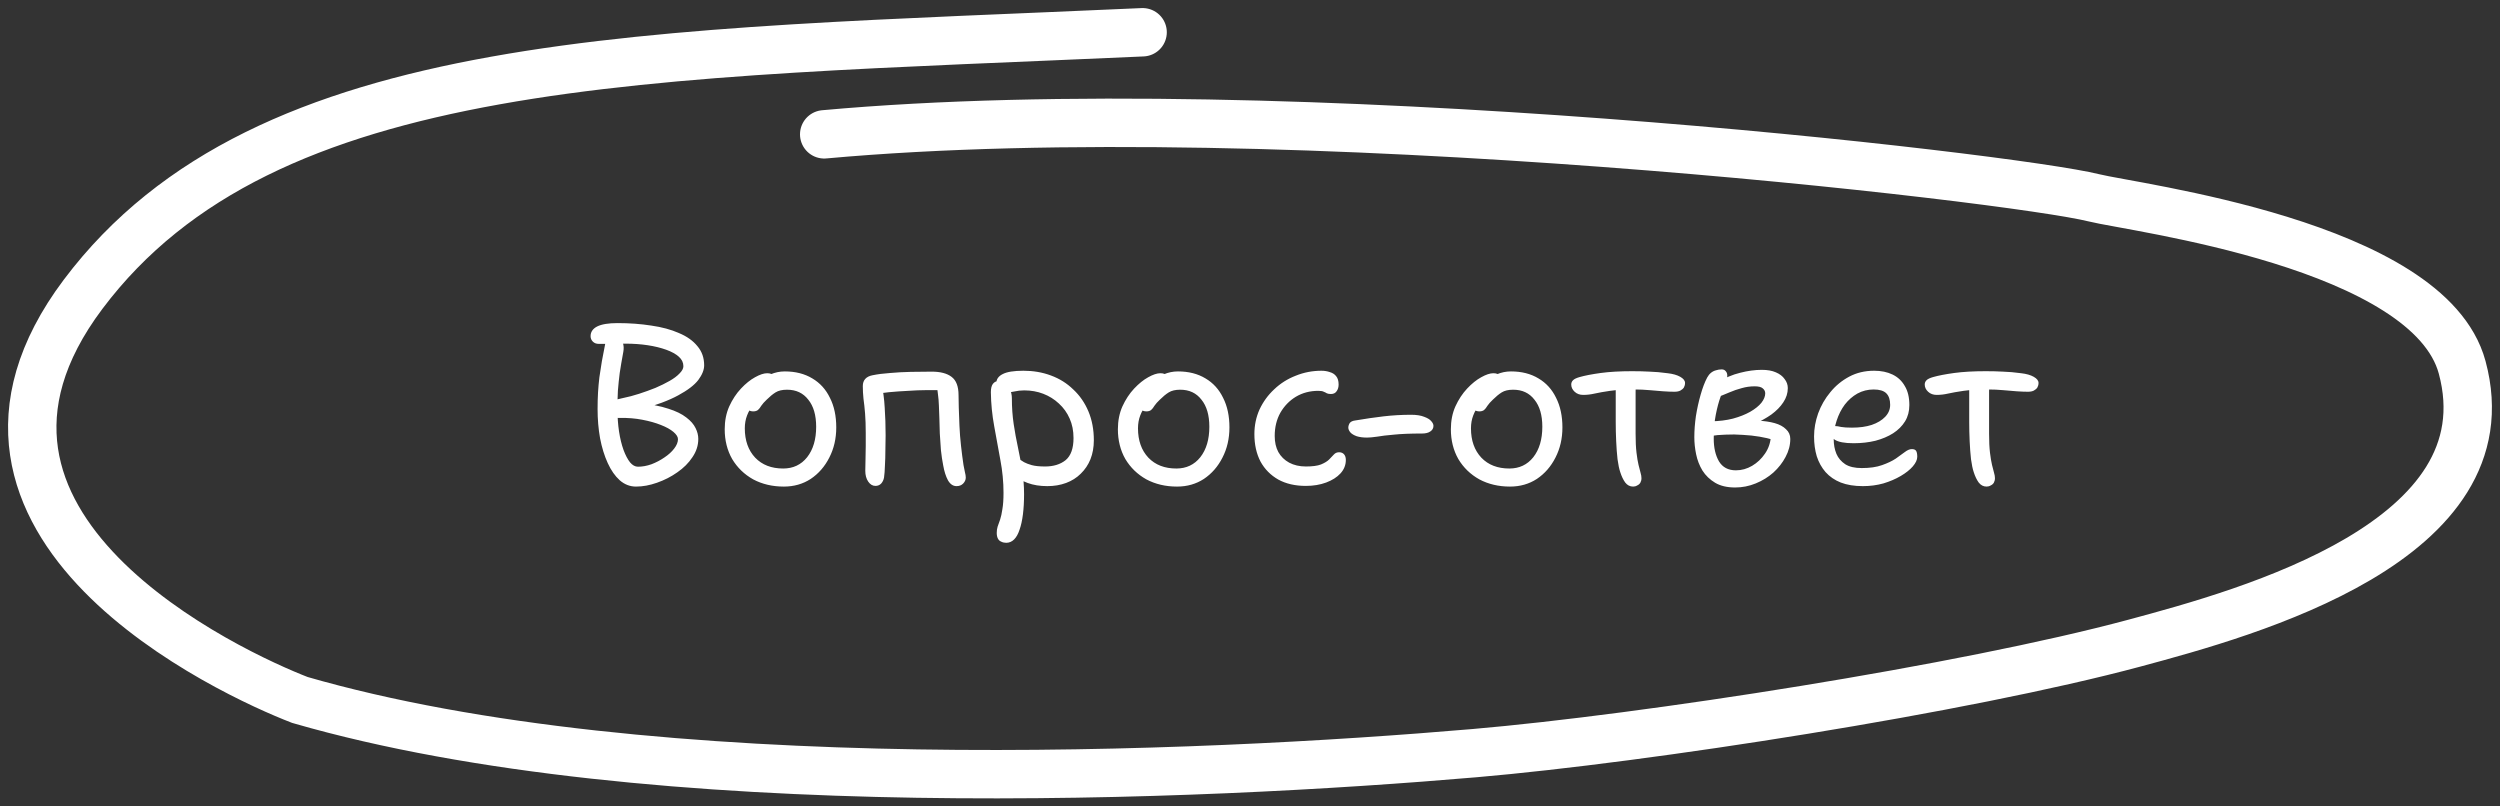
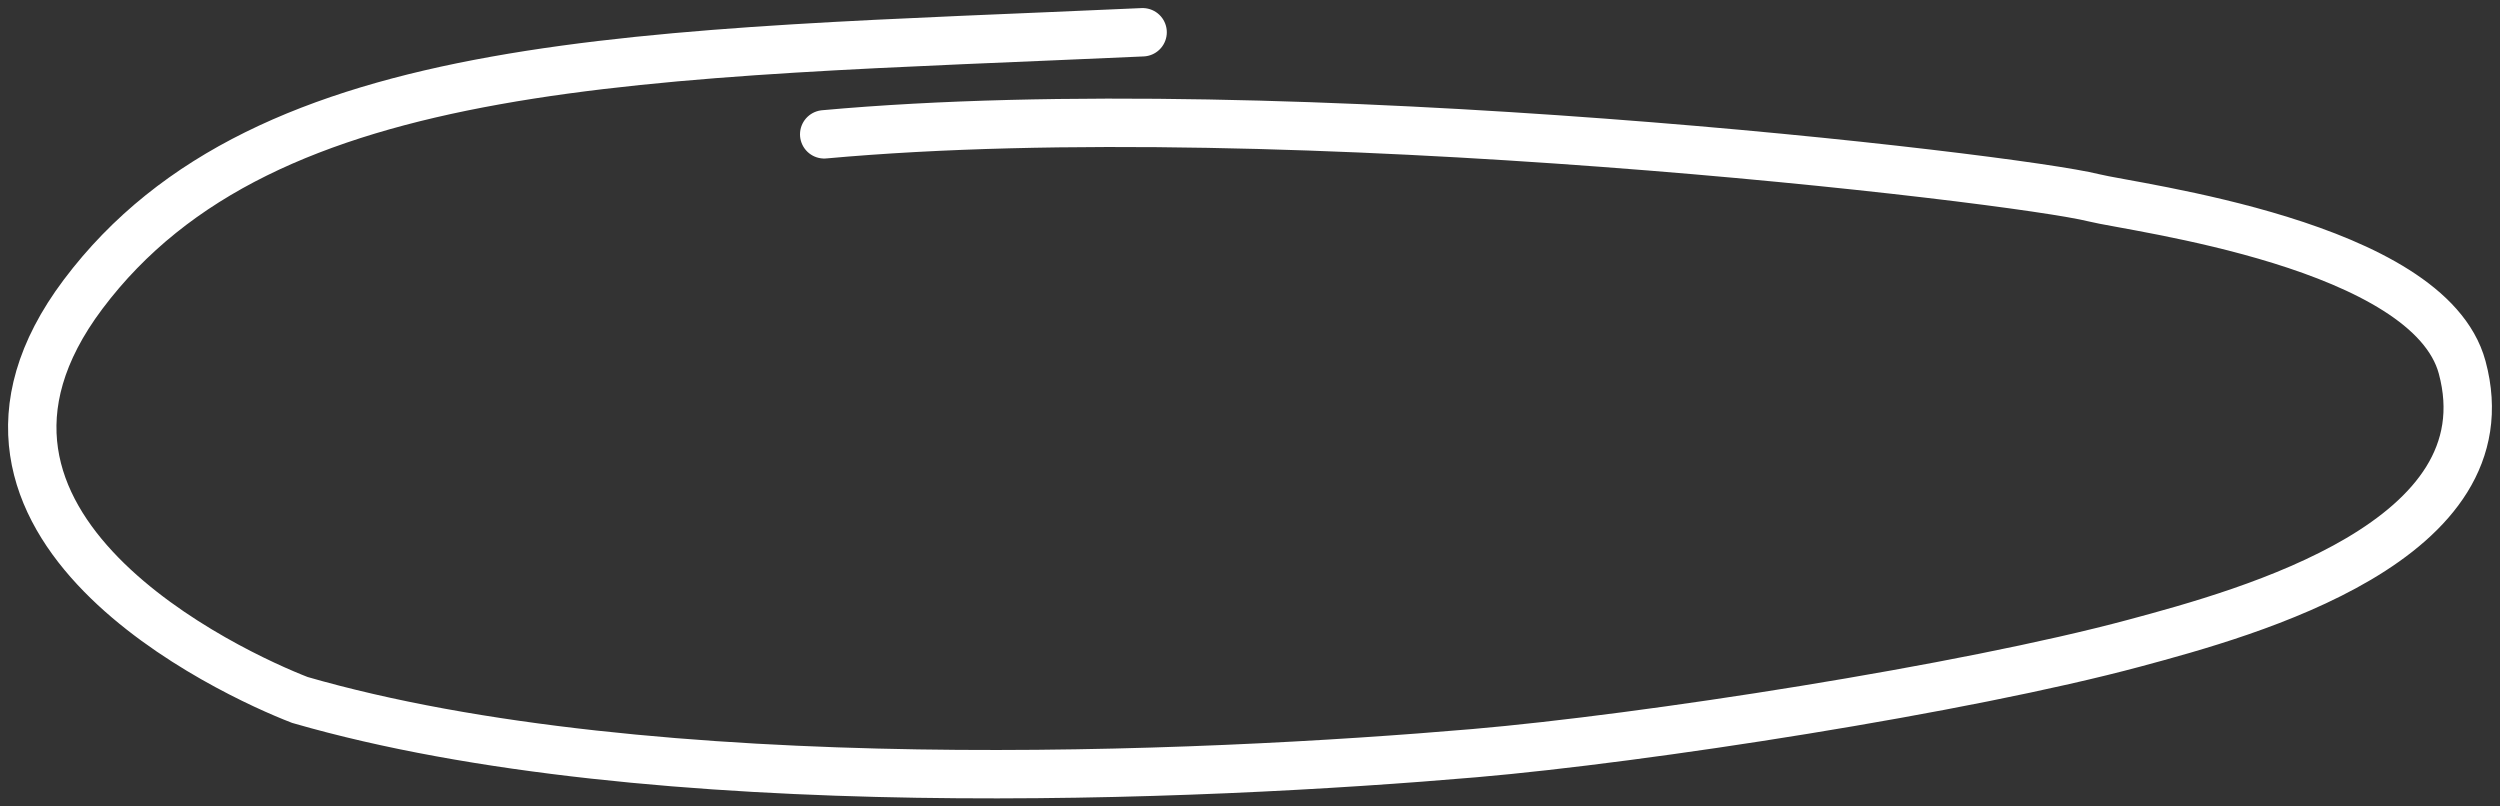
<svg xmlns="http://www.w3.org/2000/svg" width="155" height="50" viewBox="0 0 155 50" fill="none">
  <rect x="0" y="0" width="155" height="50" fill="#333333" stroke="none" />
-   <path d="M39.43 30.168C39.057 30.168 38.721 30.037 38.422 29.776C38.133 29.515 37.885 29.16 37.68 28.712C37.475 28.264 37.316 27.751 37.204 27.172C37.101 26.593 37.05 25.991 37.05 25.366C37.05 24.993 37.059 24.647 37.078 24.33C37.097 24.013 37.125 23.7 37.162 23.392C37.209 23.084 37.26 22.753 37.316 22.398C37.381 22.034 37.461 21.619 37.554 21.152C37.591 20.984 37.647 20.872 37.722 20.816C37.806 20.751 37.923 20.718 38.072 20.718C38.193 20.718 38.301 20.769 38.394 20.872C38.497 20.965 38.571 21.096 38.618 21.264C38.674 21.423 38.683 21.605 38.646 21.81C38.553 22.314 38.478 22.753 38.422 23.126C38.375 23.499 38.338 23.863 38.31 24.218C38.291 24.563 38.282 24.937 38.282 25.338C38.282 25.851 38.315 26.323 38.38 26.752C38.445 27.181 38.539 27.564 38.66 27.9C38.781 28.227 38.917 28.483 39.066 28.67C39.215 28.847 39.379 28.936 39.556 28.936C39.827 28.936 40.107 28.885 40.396 28.782C40.685 28.67 40.951 28.53 41.194 28.362C41.446 28.194 41.647 28.012 41.796 27.816C41.955 27.611 42.034 27.415 42.034 27.228C42.034 27.088 41.941 26.939 41.754 26.78C41.567 26.621 41.306 26.477 40.97 26.346C40.643 26.215 40.261 26.108 39.822 26.024C39.393 25.94 38.935 25.903 38.45 25.912C38.189 25.921 37.974 25.879 37.806 25.786C37.647 25.693 37.568 25.529 37.568 25.296C37.568 25.147 37.643 25.03 37.792 24.946C37.951 24.853 38.226 24.764 38.618 24.68C38.945 24.615 39.281 24.526 39.626 24.414C39.971 24.302 40.307 24.181 40.634 24.05C40.961 23.91 41.255 23.765 41.516 23.616C41.777 23.467 41.983 23.313 42.132 23.154C42.291 22.995 42.37 22.846 42.37 22.706C42.37 22.482 42.277 22.286 42.09 22.118C41.903 21.95 41.642 21.805 41.306 21.684C40.97 21.563 40.587 21.469 40.158 21.404C39.729 21.339 39.271 21.306 38.786 21.306C38.459 21.306 38.137 21.311 37.82 21.32C37.503 21.32 37.269 21.32 37.12 21.32C36.971 21.32 36.849 21.273 36.756 21.18C36.663 21.087 36.616 20.975 36.616 20.844C36.616 20.583 36.751 20.382 37.022 20.242C37.302 20.102 37.722 20.032 38.282 20.032C39.029 20.032 39.729 20.083 40.382 20.186C41.035 20.279 41.605 20.433 42.09 20.648C42.585 20.853 42.967 21.124 43.238 21.46C43.518 21.787 43.658 22.183 43.658 22.65C43.658 22.93 43.537 23.233 43.294 23.56C43.051 23.877 42.636 24.195 42.048 24.512C41.469 24.829 40.681 25.123 39.682 25.394L39.64 24.988C40.359 25.063 40.956 25.179 41.432 25.338C41.908 25.487 42.281 25.669 42.552 25.884C42.823 26.089 43.014 26.309 43.126 26.542C43.238 26.766 43.294 26.99 43.294 27.214C43.294 27.615 43.173 27.993 42.93 28.348C42.697 28.703 42.384 29.015 41.992 29.286C41.609 29.557 41.189 29.771 40.732 29.93C40.284 30.089 39.85 30.168 39.43 30.168ZM48.6 30.168C47.891 30.168 47.256 30.019 46.696 29.72C46.146 29.412 45.712 28.992 45.394 28.46C45.086 27.919 44.932 27.303 44.932 26.612C44.932 26.089 45.026 25.618 45.212 25.198C45.408 24.769 45.651 24.4 45.94 24.092C46.23 23.784 46.519 23.551 46.808 23.392C47.107 23.224 47.359 23.14 47.564 23.14C47.667 23.14 47.751 23.154 47.816 23.182C47.891 23.21 47.952 23.257 47.998 23.322C48.045 23.378 48.068 23.457 48.068 23.56C48.068 23.747 48.026 23.915 47.942 24.064C47.868 24.213 47.709 24.353 47.466 24.484C47.168 24.661 46.925 24.857 46.738 25.072C46.552 25.277 46.412 25.506 46.318 25.758C46.225 26.001 46.178 26.267 46.178 26.556C46.178 27.312 46.393 27.919 46.822 28.376C47.252 28.824 47.83 29.048 48.558 29.048C49.174 29.048 49.669 28.815 50.042 28.348C50.416 27.872 50.602 27.242 50.602 26.458C50.602 25.739 50.439 25.179 50.112 24.778C49.795 24.367 49.356 24.162 48.796 24.162C48.498 24.162 48.26 24.218 48.082 24.33C47.905 24.442 47.723 24.591 47.536 24.778C47.387 24.918 47.275 25.044 47.2 25.156C47.135 25.268 47.065 25.357 46.99 25.422C46.916 25.478 46.818 25.506 46.696 25.506C46.566 25.506 46.458 25.469 46.374 25.394C46.3 25.31 46.262 25.17 46.262 24.974C46.262 24.759 46.328 24.54 46.458 24.316C46.598 24.083 46.78 23.873 47.004 23.686C47.238 23.49 47.494 23.331 47.774 23.21C48.054 23.089 48.348 23.028 48.656 23.028C49.319 23.028 49.888 23.173 50.364 23.462C50.84 23.742 51.204 24.143 51.456 24.666C51.718 25.179 51.848 25.791 51.848 26.5C51.848 27.191 51.704 27.816 51.414 28.376C51.134 28.927 50.752 29.365 50.266 29.692C49.781 30.009 49.226 30.168 48.6 30.168ZM59.304 30.14C59.089 30.14 58.912 30.019 58.772 29.776C58.641 29.533 58.543 29.225 58.478 28.852C58.422 28.572 58.375 28.259 58.338 27.914C58.31 27.569 58.286 27.223 58.268 26.878C58.258 26.523 58.249 26.197 58.24 25.898C58.23 25.599 58.221 25.352 58.212 25.156C58.202 24.885 58.184 24.657 58.156 24.47C58.137 24.274 58.114 24.083 58.086 23.896L58.394 24.19H57.358C57.068 24.19 56.718 24.204 56.308 24.232C55.906 24.251 55.51 24.279 55.118 24.316C54.726 24.353 54.399 24.405 54.138 24.47L54.642 23.7C54.754 24.223 54.824 24.75 54.852 25.282C54.889 25.814 54.908 26.383 54.908 26.99C54.908 27.261 54.903 27.564 54.894 27.9C54.894 28.236 54.884 28.558 54.866 28.866C54.856 29.174 54.838 29.421 54.81 29.608C54.782 29.757 54.721 29.883 54.628 29.986C54.534 30.079 54.418 30.126 54.278 30.126C54.1 30.126 53.951 30.037 53.83 29.86C53.708 29.683 53.648 29.459 53.648 29.188C53.648 28.983 53.652 28.745 53.662 28.474C53.671 28.203 53.676 27.923 53.676 27.634C53.676 27.345 53.676 27.083 53.676 26.85C53.676 26.383 53.662 25.977 53.634 25.632C53.606 25.287 53.573 24.983 53.536 24.722C53.508 24.451 53.494 24.19 53.494 23.938C53.494 23.751 53.545 23.602 53.648 23.49C53.75 23.378 53.9 23.303 54.096 23.266C54.413 23.201 54.777 23.154 55.188 23.126C55.598 23.089 56.028 23.065 56.476 23.056C56.924 23.047 57.353 23.042 57.764 23.042C58.305 23.042 58.716 23.149 58.996 23.364C59.285 23.579 59.43 23.957 59.43 24.498C59.43 24.675 59.434 24.932 59.444 25.268C59.453 25.604 59.467 25.982 59.486 26.402C59.504 26.813 59.537 27.228 59.584 27.648C59.63 28.068 59.682 28.465 59.738 28.838C59.766 28.969 59.794 29.109 59.822 29.258C59.859 29.398 59.878 29.515 59.878 29.608C59.878 29.748 59.822 29.874 59.71 29.986C59.607 30.089 59.472 30.14 59.304 30.14ZM64.934 30.14C64.476 30.14 64.07 30.075 63.716 29.944C63.361 29.813 63.076 29.65 62.862 29.454C62.656 29.249 62.554 29.029 62.554 28.796C62.554 28.684 62.582 28.586 62.638 28.502C62.694 28.418 62.787 28.376 62.918 28.376C63.011 28.376 63.1 28.404 63.184 28.46C63.268 28.516 63.37 28.581 63.492 28.656C63.613 28.721 63.772 28.782 63.968 28.838C64.173 28.894 64.448 28.922 64.794 28.922C65.316 28.922 65.741 28.791 66.068 28.53C66.394 28.259 66.558 27.802 66.558 27.158C66.558 26.71 66.478 26.309 66.32 25.954C66.161 25.59 65.937 25.277 65.648 25.016C65.368 24.755 65.046 24.554 64.682 24.414C64.318 24.274 63.926 24.204 63.506 24.204C63.291 24.204 63.081 24.227 62.876 24.274C62.67 24.321 62.493 24.344 62.344 24.344C62.232 24.344 62.129 24.321 62.036 24.274C61.952 24.218 61.886 24.143 61.84 24.05C61.793 23.957 61.77 23.863 61.77 23.77C61.77 23.518 61.9 23.327 62.162 23.196C62.423 23.056 62.852 22.986 63.45 22.986C64.066 22.986 64.635 23.084 65.158 23.28C65.69 23.476 66.152 23.765 66.544 24.148C66.945 24.521 67.258 24.974 67.482 25.506C67.706 26.038 67.818 26.635 67.818 27.298C67.818 27.727 67.748 28.119 67.608 28.474C67.468 28.819 67.267 29.118 67.006 29.37C66.754 29.622 66.45 29.813 66.096 29.944C65.741 30.075 65.354 30.14 64.934 30.14ZM62.386 33.654C62.274 33.654 62.171 33.631 62.078 33.584C61.984 33.547 61.914 33.481 61.868 33.388C61.821 33.295 61.798 33.178 61.798 33.038C61.798 32.898 61.816 32.767 61.854 32.646C61.9 32.525 61.952 32.38 62.008 32.212C62.064 32.044 62.11 31.829 62.148 31.568C62.194 31.307 62.218 30.971 62.218 30.56C62.218 29.879 62.152 29.197 62.022 28.516C61.9 27.835 61.774 27.144 61.644 26.444C61.513 25.735 61.443 25.025 61.434 24.316C61.434 24.083 61.476 23.91 61.56 23.798C61.653 23.677 61.784 23.616 61.952 23.616C62.101 23.616 62.232 23.667 62.344 23.77C62.465 23.863 62.558 23.994 62.624 24.162C62.698 24.321 62.736 24.498 62.736 24.694C62.736 25.254 62.773 25.786 62.848 26.29C62.922 26.785 63.011 27.27 63.114 27.746C63.216 28.222 63.305 28.698 63.38 29.174C63.454 29.65 63.492 30.14 63.492 30.644C63.492 31.101 63.468 31.517 63.422 31.89C63.375 32.263 63.305 32.581 63.212 32.842C63.128 33.103 63.016 33.304 62.876 33.444C62.736 33.584 62.572 33.654 62.386 33.654ZM72.977 30.168C72.268 30.168 71.633 30.019 71.073 29.72C70.523 29.412 70.089 28.992 69.771 28.46C69.463 27.919 69.309 27.303 69.309 26.612C69.309 26.089 69.403 25.618 69.589 25.198C69.785 24.769 70.028 24.4 70.317 24.092C70.607 23.784 70.896 23.551 71.185 23.392C71.484 23.224 71.736 23.14 71.941 23.14C72.044 23.14 72.128 23.154 72.193 23.182C72.268 23.21 72.329 23.257 72.375 23.322C72.422 23.378 72.445 23.457 72.445 23.56C72.445 23.747 72.403 23.915 72.319 24.064C72.245 24.213 72.086 24.353 71.843 24.484C71.545 24.661 71.302 24.857 71.115 25.072C70.929 25.277 70.789 25.506 70.695 25.758C70.602 26.001 70.555 26.267 70.555 26.556C70.555 27.312 70.77 27.919 71.199 28.376C71.629 28.824 72.207 29.048 72.935 29.048C73.551 29.048 74.046 28.815 74.419 28.348C74.793 27.872 74.979 27.242 74.979 26.458C74.979 25.739 74.816 25.179 74.489 24.778C74.172 24.367 73.733 24.162 73.173 24.162C72.875 24.162 72.637 24.218 72.459 24.33C72.282 24.442 72.1 24.591 71.913 24.778C71.764 24.918 71.652 25.044 71.577 25.156C71.512 25.268 71.442 25.357 71.367 25.422C71.293 25.478 71.195 25.506 71.073 25.506C70.943 25.506 70.835 25.469 70.751 25.394C70.677 25.31 70.639 25.17 70.639 24.974C70.639 24.759 70.705 24.54 70.835 24.316C70.975 24.083 71.157 23.873 71.381 23.686C71.615 23.49 71.871 23.331 72.151 23.21C72.431 23.089 72.725 23.028 73.033 23.028C73.696 23.028 74.265 23.173 74.741 23.462C75.217 23.742 75.581 24.143 75.833 24.666C76.095 25.179 76.225 25.791 76.225 26.5C76.225 27.191 76.081 27.816 75.791 28.376C75.511 28.927 75.129 29.365 74.643 29.692C74.158 30.009 73.603 30.168 72.977 30.168ZM80.964 30.126C80.301 30.126 79.732 29.995 79.256 29.734C78.78 29.463 78.411 29.09 78.15 28.614C77.898 28.129 77.772 27.564 77.772 26.92C77.772 26.369 77.879 25.856 78.094 25.38C78.318 24.904 78.621 24.489 79.004 24.134C79.386 23.77 79.83 23.49 80.334 23.294C80.838 23.089 81.37 22.986 81.93 22.986C82.116 22.986 82.289 23.014 82.448 23.07C82.616 23.117 82.746 23.201 82.84 23.322C82.942 23.443 82.994 23.616 82.994 23.84C82.994 24.008 82.952 24.148 82.868 24.26C82.793 24.372 82.676 24.428 82.518 24.428C82.415 24.428 82.331 24.414 82.266 24.386C82.21 24.349 82.144 24.316 82.07 24.288C82.004 24.251 81.892 24.232 81.734 24.232C81.22 24.232 80.758 24.353 80.348 24.596C79.946 24.839 79.624 25.17 79.382 25.59C79.148 26.01 79.032 26.491 79.032 27.032C79.032 27.415 79.106 27.746 79.256 28.026C79.414 28.306 79.638 28.525 79.928 28.684C80.226 28.843 80.572 28.922 80.964 28.922C81.374 28.922 81.687 28.88 81.902 28.796C82.126 28.703 82.294 28.6 82.406 28.488C82.518 28.367 82.616 28.264 82.7 28.18C82.784 28.087 82.891 28.04 83.022 28.04C83.152 28.04 83.255 28.082 83.33 28.166C83.404 28.25 83.442 28.367 83.442 28.516C83.442 28.833 83.33 29.113 83.106 29.356C82.891 29.589 82.597 29.776 82.224 29.916C81.85 30.056 81.43 30.126 80.964 30.126ZM84.757 27.13C84.505 27.13 84.291 27.102 84.114 27.046C83.936 26.981 83.805 26.901 83.722 26.808C83.638 26.705 83.596 26.607 83.596 26.514C83.596 26.421 83.624 26.327 83.68 26.234C83.745 26.141 83.866 26.085 84.043 26.066C84.65 25.963 85.229 25.879 85.779 25.814C86.34 25.749 86.909 25.716 87.487 25.716C87.823 25.716 88.094 25.758 88.299 25.842C88.505 25.917 88.65 26.005 88.734 26.108C88.827 26.211 88.874 26.309 88.874 26.402C88.874 26.551 88.808 26.668 88.677 26.752C88.556 26.836 88.388 26.878 88.174 26.878C87.455 26.878 86.871 26.901 86.424 26.948C85.985 26.985 85.635 27.027 85.374 27.074C85.112 27.111 84.907 27.13 84.757 27.13ZM93.622 30.168C92.913 30.168 92.278 30.019 91.718 29.72C91.167 29.412 90.733 28.992 90.416 28.46C90.108 27.919 89.954 27.303 89.954 26.612C89.954 26.089 90.047 25.618 90.234 25.198C90.43 24.769 90.673 24.4 90.962 24.092C91.251 23.784 91.541 23.551 91.83 23.392C92.129 23.224 92.381 23.14 92.586 23.14C92.689 23.14 92.773 23.154 92.838 23.182C92.913 23.21 92.973 23.257 93.02 23.322C93.067 23.378 93.09 23.457 93.09 23.56C93.09 23.747 93.048 23.915 92.964 24.064C92.889 24.213 92.731 24.353 92.488 24.484C92.189 24.661 91.947 24.857 91.76 25.072C91.573 25.277 91.433 25.506 91.34 25.758C91.247 26.001 91.2 26.267 91.2 26.556C91.2 27.312 91.415 27.919 91.844 28.376C92.273 28.824 92.852 29.048 93.58 29.048C94.196 29.048 94.691 28.815 95.064 28.348C95.437 27.872 95.624 27.242 95.624 26.458C95.624 25.739 95.461 25.179 95.134 24.778C94.817 24.367 94.378 24.162 93.818 24.162C93.519 24.162 93.281 24.218 93.104 24.33C92.927 24.442 92.745 24.591 92.558 24.778C92.409 24.918 92.297 25.044 92.222 25.156C92.157 25.268 92.087 25.357 92.012 25.422C91.937 25.478 91.839 25.506 91.718 25.506C91.587 25.506 91.48 25.469 91.396 25.394C91.321 25.31 91.284 25.17 91.284 24.974C91.284 24.759 91.349 24.54 91.48 24.316C91.62 24.083 91.802 23.873 92.026 23.686C92.259 23.49 92.516 23.331 92.796 23.21C93.076 23.089 93.37 23.028 93.678 23.028C94.341 23.028 94.91 23.173 95.386 23.462C95.862 23.742 96.226 24.143 96.478 24.666C96.739 25.179 96.87 25.791 96.87 26.5C96.87 27.191 96.725 27.816 96.436 28.376C96.156 28.927 95.773 29.365 95.288 29.692C94.803 30.009 94.247 30.168 93.622 30.168ZM98.159 24.484C97.944 24.484 97.767 24.419 97.627 24.288C97.487 24.157 97.417 24.008 97.417 23.84C97.417 23.737 97.454 23.649 97.529 23.574C97.603 23.499 97.739 23.434 97.935 23.378C98.261 23.285 98.695 23.201 99.237 23.126C99.787 23.051 100.441 23.014 101.197 23.014C101.589 23.014 101.948 23.023 102.275 23.042C102.611 23.051 102.984 23.084 103.395 23.14C103.721 23.177 103.983 23.252 104.179 23.364C104.375 23.476 104.473 23.602 104.473 23.742C104.473 23.845 104.449 23.938 104.403 24.022C104.356 24.097 104.281 24.162 104.179 24.218C104.085 24.265 103.964 24.288 103.815 24.288C103.619 24.288 103.385 24.279 103.115 24.26C102.853 24.232 102.573 24.209 102.275 24.19C101.976 24.162 101.673 24.148 101.365 24.148C100.73 24.148 100.217 24.176 99.825 24.232C99.442 24.288 99.125 24.344 98.873 24.4C98.63 24.456 98.392 24.484 98.159 24.484ZM101.253 30.168C101.057 30.168 100.893 30.084 100.763 29.916C100.641 29.748 100.539 29.533 100.455 29.272C100.389 29.076 100.333 28.81 100.287 28.474C100.249 28.129 100.221 27.755 100.203 27.354C100.184 26.943 100.175 26.547 100.175 26.164C100.175 25.651 100.175 25.198 100.175 24.806C100.175 24.405 100.175 24.073 100.175 23.812L101.421 23.728C101.411 23.887 101.407 24.087 101.407 24.33C101.407 24.563 101.407 24.829 101.407 25.128C101.407 25.417 101.407 25.716 101.407 26.024C101.407 26.323 101.407 26.612 101.407 26.892C101.407 27.359 101.425 27.751 101.463 28.068C101.5 28.376 101.542 28.628 101.589 28.824C101.635 29.02 101.677 29.183 101.715 29.314C101.752 29.435 101.771 29.547 101.771 29.65C101.771 29.753 101.747 29.846 101.701 29.93C101.654 30.005 101.589 30.061 101.505 30.098C101.43 30.145 101.346 30.168 101.253 30.168ZM107.582 30.224C107.078 30.224 106.663 30.126 106.336 29.93C106.009 29.734 105.748 29.482 105.552 29.174C105.365 28.866 105.235 28.53 105.16 28.166C105.085 27.802 105.048 27.447 105.048 27.102C105.048 26.691 105.081 26.257 105.146 25.8C105.221 25.333 105.319 24.89 105.44 24.47C105.561 24.041 105.697 23.686 105.846 23.406C105.911 23.285 105.991 23.187 106.084 23.112C106.177 23.037 106.28 22.986 106.392 22.958C106.504 22.921 106.621 22.902 106.742 22.902C106.854 22.902 106.938 22.939 106.994 23.014C107.059 23.079 107.092 23.173 107.092 23.294C107.092 23.434 107.05 23.611 106.966 23.826C106.882 24.041 106.784 24.302 106.672 24.61C106.56 24.918 106.462 25.287 106.378 25.716C106.294 26.136 106.252 26.631 106.252 27.2C106.252 27.76 106.359 28.227 106.574 28.6C106.798 28.973 107.148 29.16 107.624 29.16C107.979 29.16 108.315 29.067 108.632 28.88C108.949 28.693 109.215 28.441 109.43 28.124C109.654 27.797 109.775 27.433 109.794 27.032L109.948 27.27C109.705 27.195 109.421 27.13 109.094 27.074C108.767 27.018 108.422 26.981 108.058 26.962C107.694 26.934 107.335 26.929 106.98 26.948C106.635 26.957 106.331 26.985 106.07 27.032L106.084 26.122C106.588 26.113 107.041 26.057 107.442 25.954C107.853 25.842 108.207 25.702 108.506 25.534C108.814 25.357 109.047 25.17 109.206 24.974C109.365 24.769 109.444 24.573 109.444 24.386C109.444 24.265 109.393 24.162 109.29 24.078C109.197 23.994 109.029 23.952 108.786 23.952C108.515 23.952 108.249 23.989 107.988 24.064C107.736 24.129 107.479 24.218 107.218 24.33C106.957 24.442 106.667 24.559 106.35 24.68C106.219 24.717 106.098 24.703 105.986 24.638C105.883 24.563 105.837 24.47 105.846 24.358C105.846 24.227 105.911 24.106 106.042 23.994C106.173 23.873 106.303 23.784 106.434 23.728C106.938 23.429 107.423 23.224 107.89 23.112C108.357 22.991 108.805 22.93 109.234 22.93C109.579 22.93 109.869 22.981 110.102 23.084C110.345 23.187 110.527 23.327 110.648 23.504C110.779 23.672 110.844 23.859 110.844 24.064C110.844 24.372 110.751 24.666 110.564 24.946C110.387 25.217 110.139 25.469 109.822 25.702C109.505 25.926 109.155 26.117 108.772 26.276C108.389 26.435 107.997 26.547 107.596 26.612L107.694 26.066C108.161 26.047 108.59 26.052 108.982 26.08C109.383 26.099 109.733 26.15 110.032 26.234C110.331 26.318 110.564 26.444 110.732 26.612C110.909 26.771 110.998 26.971 110.998 27.214C110.998 27.597 110.9 27.97 110.704 28.334C110.517 28.689 110.265 29.011 109.948 29.3C109.631 29.58 109.267 29.804 108.856 29.972C108.445 30.14 108.021 30.224 107.582 30.224ZM115.496 30.14C114.964 30.14 114.506 30.065 114.124 29.916C113.75 29.767 113.438 29.552 113.186 29.272C112.943 28.992 112.761 28.665 112.64 28.292C112.528 27.919 112.472 27.508 112.472 27.06C112.472 26.584 112.556 26.108 112.724 25.632C112.901 25.147 113.153 24.708 113.48 24.316C113.806 23.915 114.198 23.593 114.656 23.35C115.113 23.107 115.626 22.986 116.196 22.986C116.634 22.986 117.017 23.065 117.344 23.224C117.67 23.383 117.922 23.621 118.1 23.938C118.286 24.246 118.38 24.638 118.38 25.114C118.38 25.497 118.291 25.833 118.114 26.122C117.936 26.411 117.689 26.659 117.372 26.864C117.064 27.06 116.7 27.214 116.28 27.326C115.86 27.429 115.407 27.48 114.922 27.48C114.362 27.48 113.97 27.405 113.745 27.256C113.522 27.097 113.41 26.925 113.41 26.738C113.41 26.626 113.438 26.547 113.494 26.5C113.55 26.444 113.643 26.416 113.774 26.416C113.876 26.416 114.002 26.435 114.152 26.472C114.31 26.5 114.534 26.514 114.824 26.514C115.29 26.514 115.696 26.458 116.042 26.346C116.396 26.225 116.676 26.057 116.882 25.842C117.087 25.627 117.19 25.38 117.19 25.1C117.19 24.783 117.11 24.545 116.952 24.386C116.793 24.227 116.532 24.148 116.168 24.148C115.804 24.148 115.468 24.232 115.16 24.4C114.861 24.568 114.6 24.797 114.376 25.086C114.161 25.375 113.993 25.707 113.872 26.08C113.75 26.444 113.69 26.827 113.69 27.228C113.69 27.564 113.746 27.867 113.858 28.138C113.97 28.399 114.152 28.614 114.404 28.782C114.656 28.941 114.996 29.02 115.426 29.02C115.93 29.02 116.35 28.959 116.686 28.838C117.031 28.717 117.316 28.581 117.54 28.432C117.764 28.273 117.95 28.138 118.1 28.026C118.258 27.905 118.403 27.844 118.534 27.844C118.664 27.844 118.753 27.881 118.8 27.956C118.846 28.031 118.87 28.152 118.87 28.32C118.87 28.507 118.776 28.707 118.59 28.922C118.412 29.127 118.165 29.323 117.848 29.51C117.53 29.697 117.171 29.851 116.77 29.972C116.368 30.084 115.944 30.14 115.496 30.14ZM120.075 24.484C119.86 24.484 119.683 24.419 119.543 24.288C119.403 24.157 119.333 24.008 119.333 23.84C119.333 23.737 119.37 23.649 119.445 23.574C119.519 23.499 119.655 23.434 119.851 23.378C120.177 23.285 120.611 23.201 121.153 23.126C121.703 23.051 122.357 23.014 123.113 23.014C123.505 23.014 123.864 23.023 124.191 23.042C124.527 23.051 124.9 23.084 125.311 23.14C125.637 23.177 125.899 23.252 126.095 23.364C126.291 23.476 126.389 23.602 126.389 23.742C126.389 23.845 126.365 23.938 126.319 24.022C126.272 24.097 126.197 24.162 126.095 24.218C126.001 24.265 125.88 24.288 125.731 24.288C125.535 24.288 125.301 24.279 125.031 24.26C124.769 24.232 124.489 24.209 124.191 24.19C123.892 24.162 123.589 24.148 123.281 24.148C122.646 24.148 122.133 24.176 121.741 24.232C121.358 24.288 121.041 24.344 120.789 24.4C120.546 24.456 120.308 24.484 120.075 24.484ZM123.169 30.168C122.973 30.168 122.809 30.084 122.679 29.916C122.557 29.748 122.455 29.533 122.371 29.272C122.305 29.076 122.249 28.81 122.203 28.474C122.165 28.129 122.137 27.755 122.119 27.354C122.1 26.943 122.091 26.547 122.091 26.164C122.091 25.651 122.091 25.198 122.091 24.806C122.091 24.405 122.091 24.073 122.091 23.812L123.337 23.728C123.327 23.887 123.323 24.087 123.323 24.33C123.323 24.563 123.323 24.829 123.323 25.128C123.323 25.417 123.323 25.716 123.323 26.024C123.323 26.323 123.323 26.612 123.323 26.892C123.323 27.359 123.341 27.751 123.379 28.068C123.416 28.376 123.458 28.628 123.505 28.824C123.551 29.02 123.593 29.183 123.631 29.314C123.668 29.435 123.687 29.547 123.687 29.65C123.687 29.753 123.663 29.846 123.617 29.93C123.57 30.005 123.505 30.061 123.421 30.098C123.346 30.145 123.262 30.168 123.169 30.168Z" fill="white" />
  <path d="M51.1 8.329C79.936 5.713 124.884 11.028 129.819 12.264C132.295 12.884 150.593 15.13 152.654 22.776C155.558 33.55 139.417 37.97 132.351 39.87C121.751 42.722 101.979 45.786 91.421 46.695C74.528 48.148 40.451 49.722 18.592 43.397C14.446 41.796 -5.653 32.627 5.153 18.244C16.482 3.168 40.092 3.397 70.842 2" stroke="white" stroke-width="3" stroke-linecap="round" />
</svg>